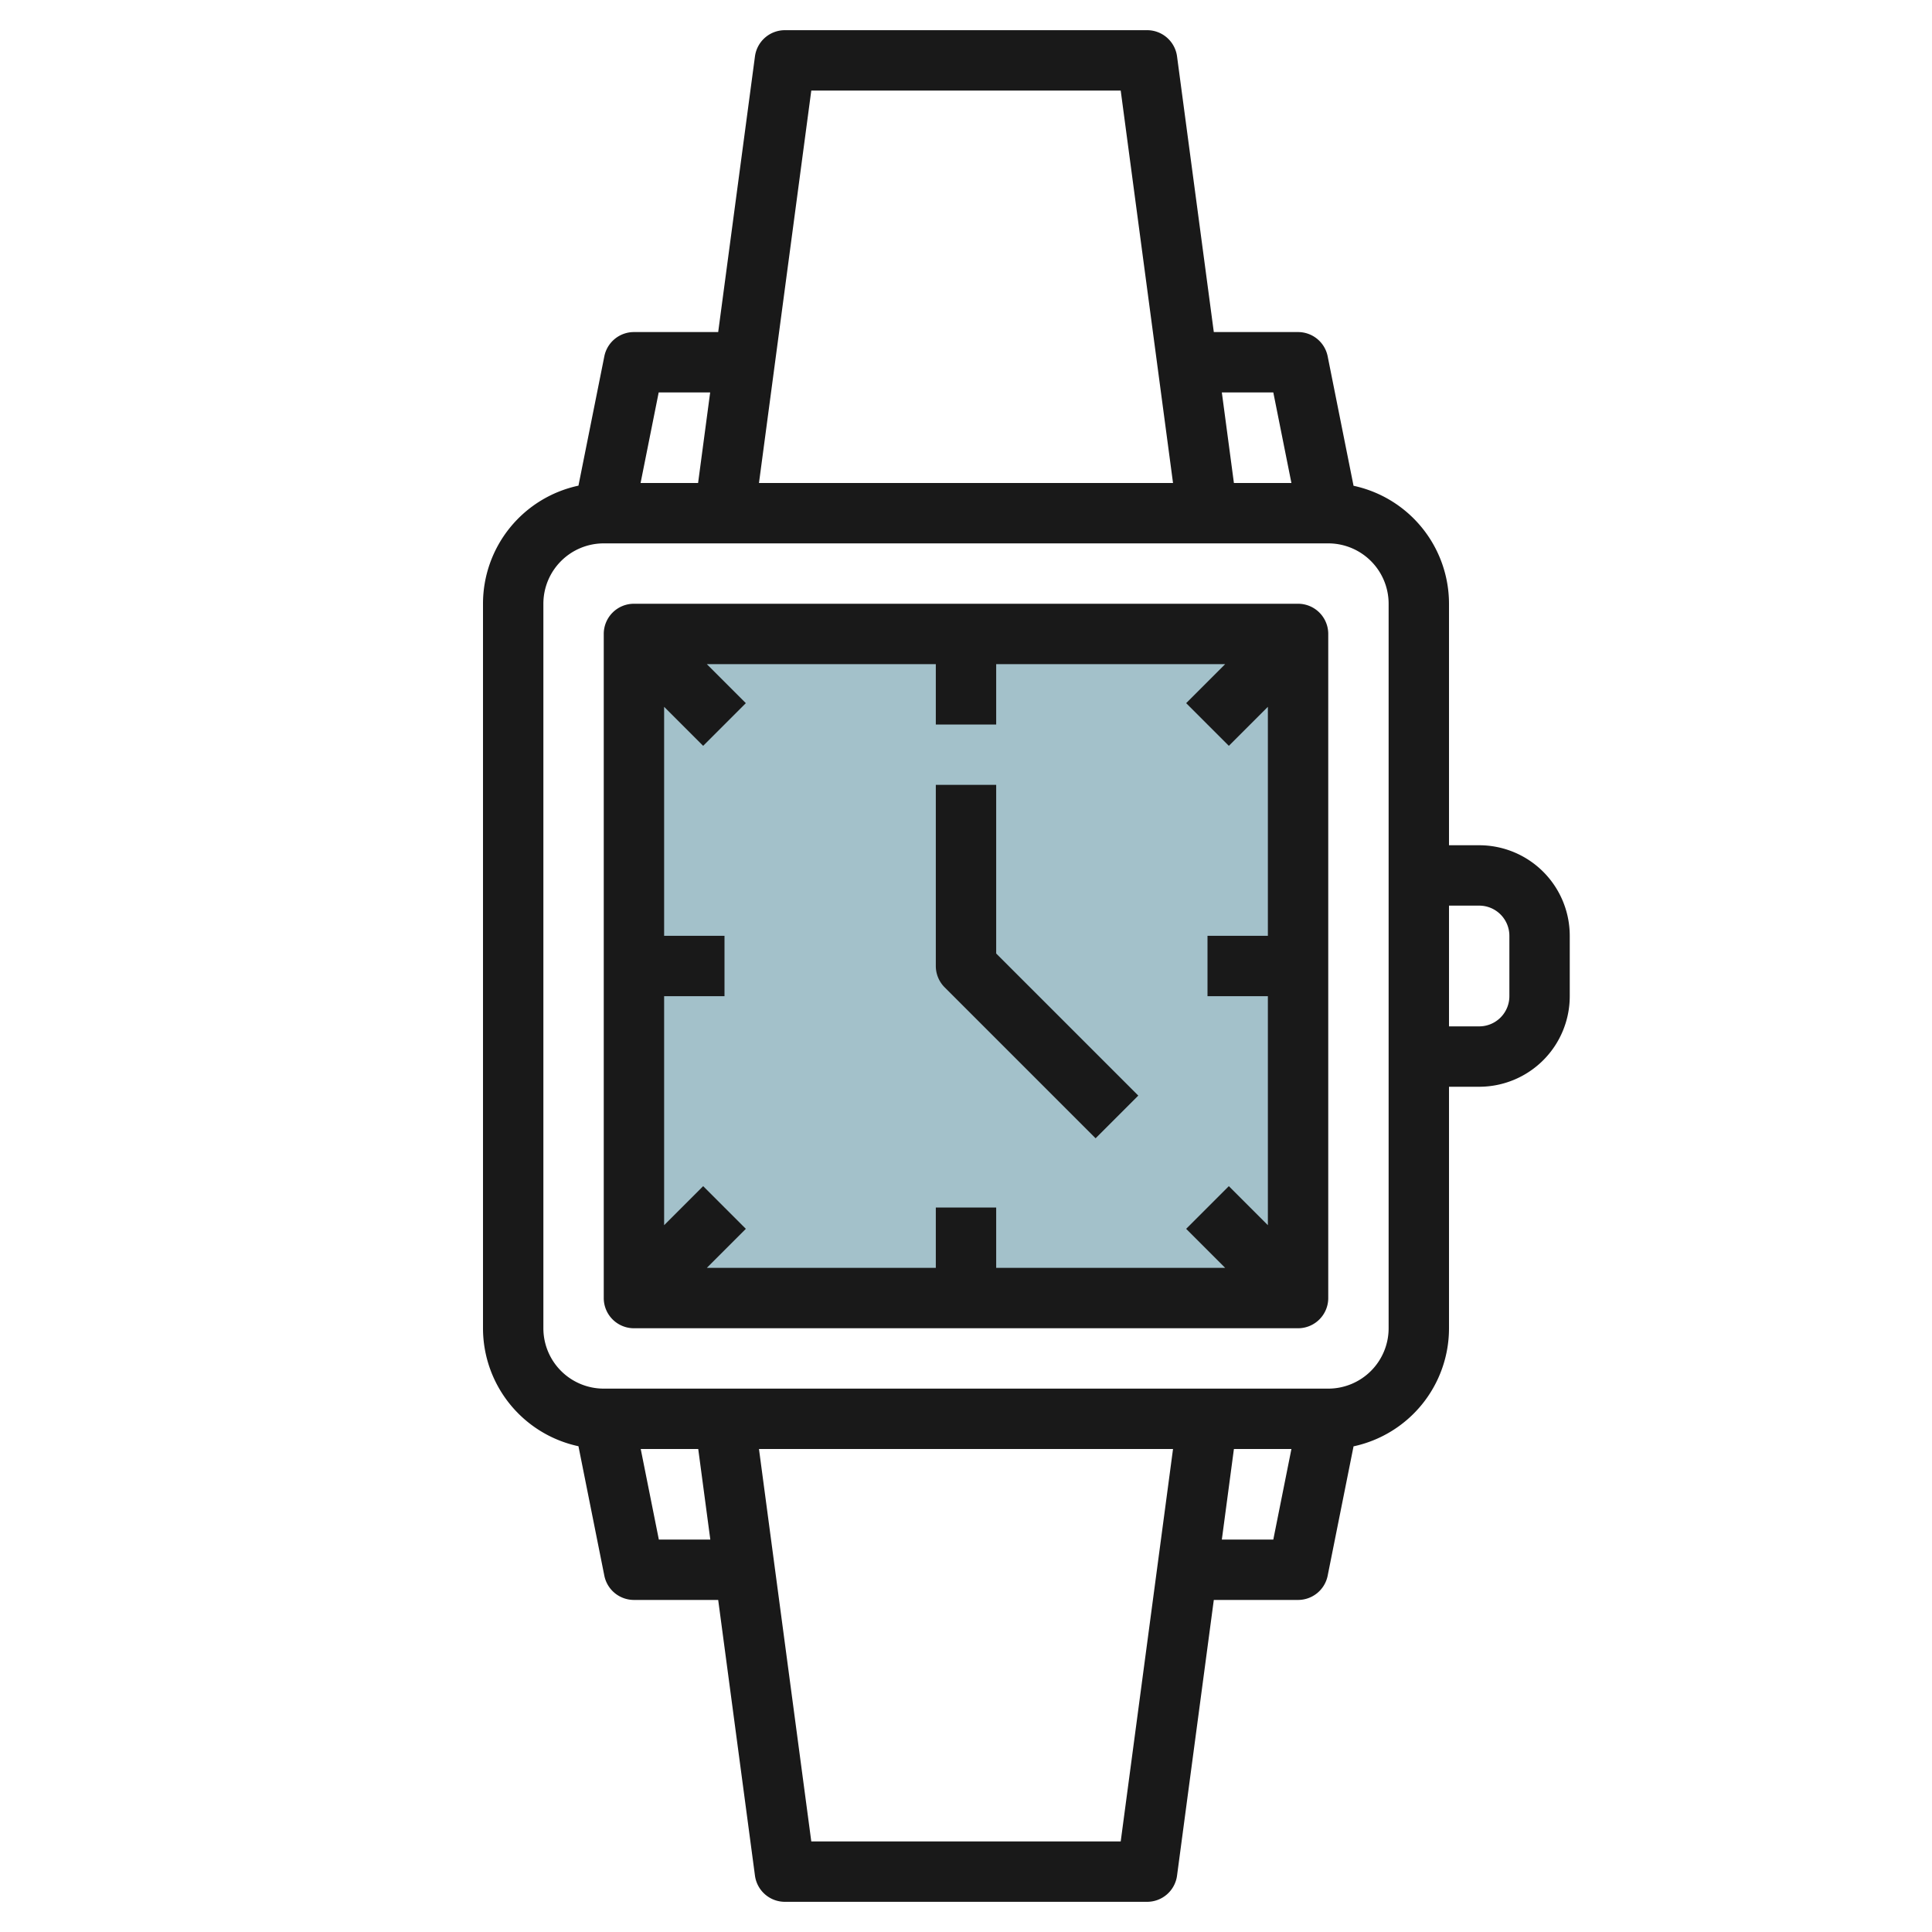
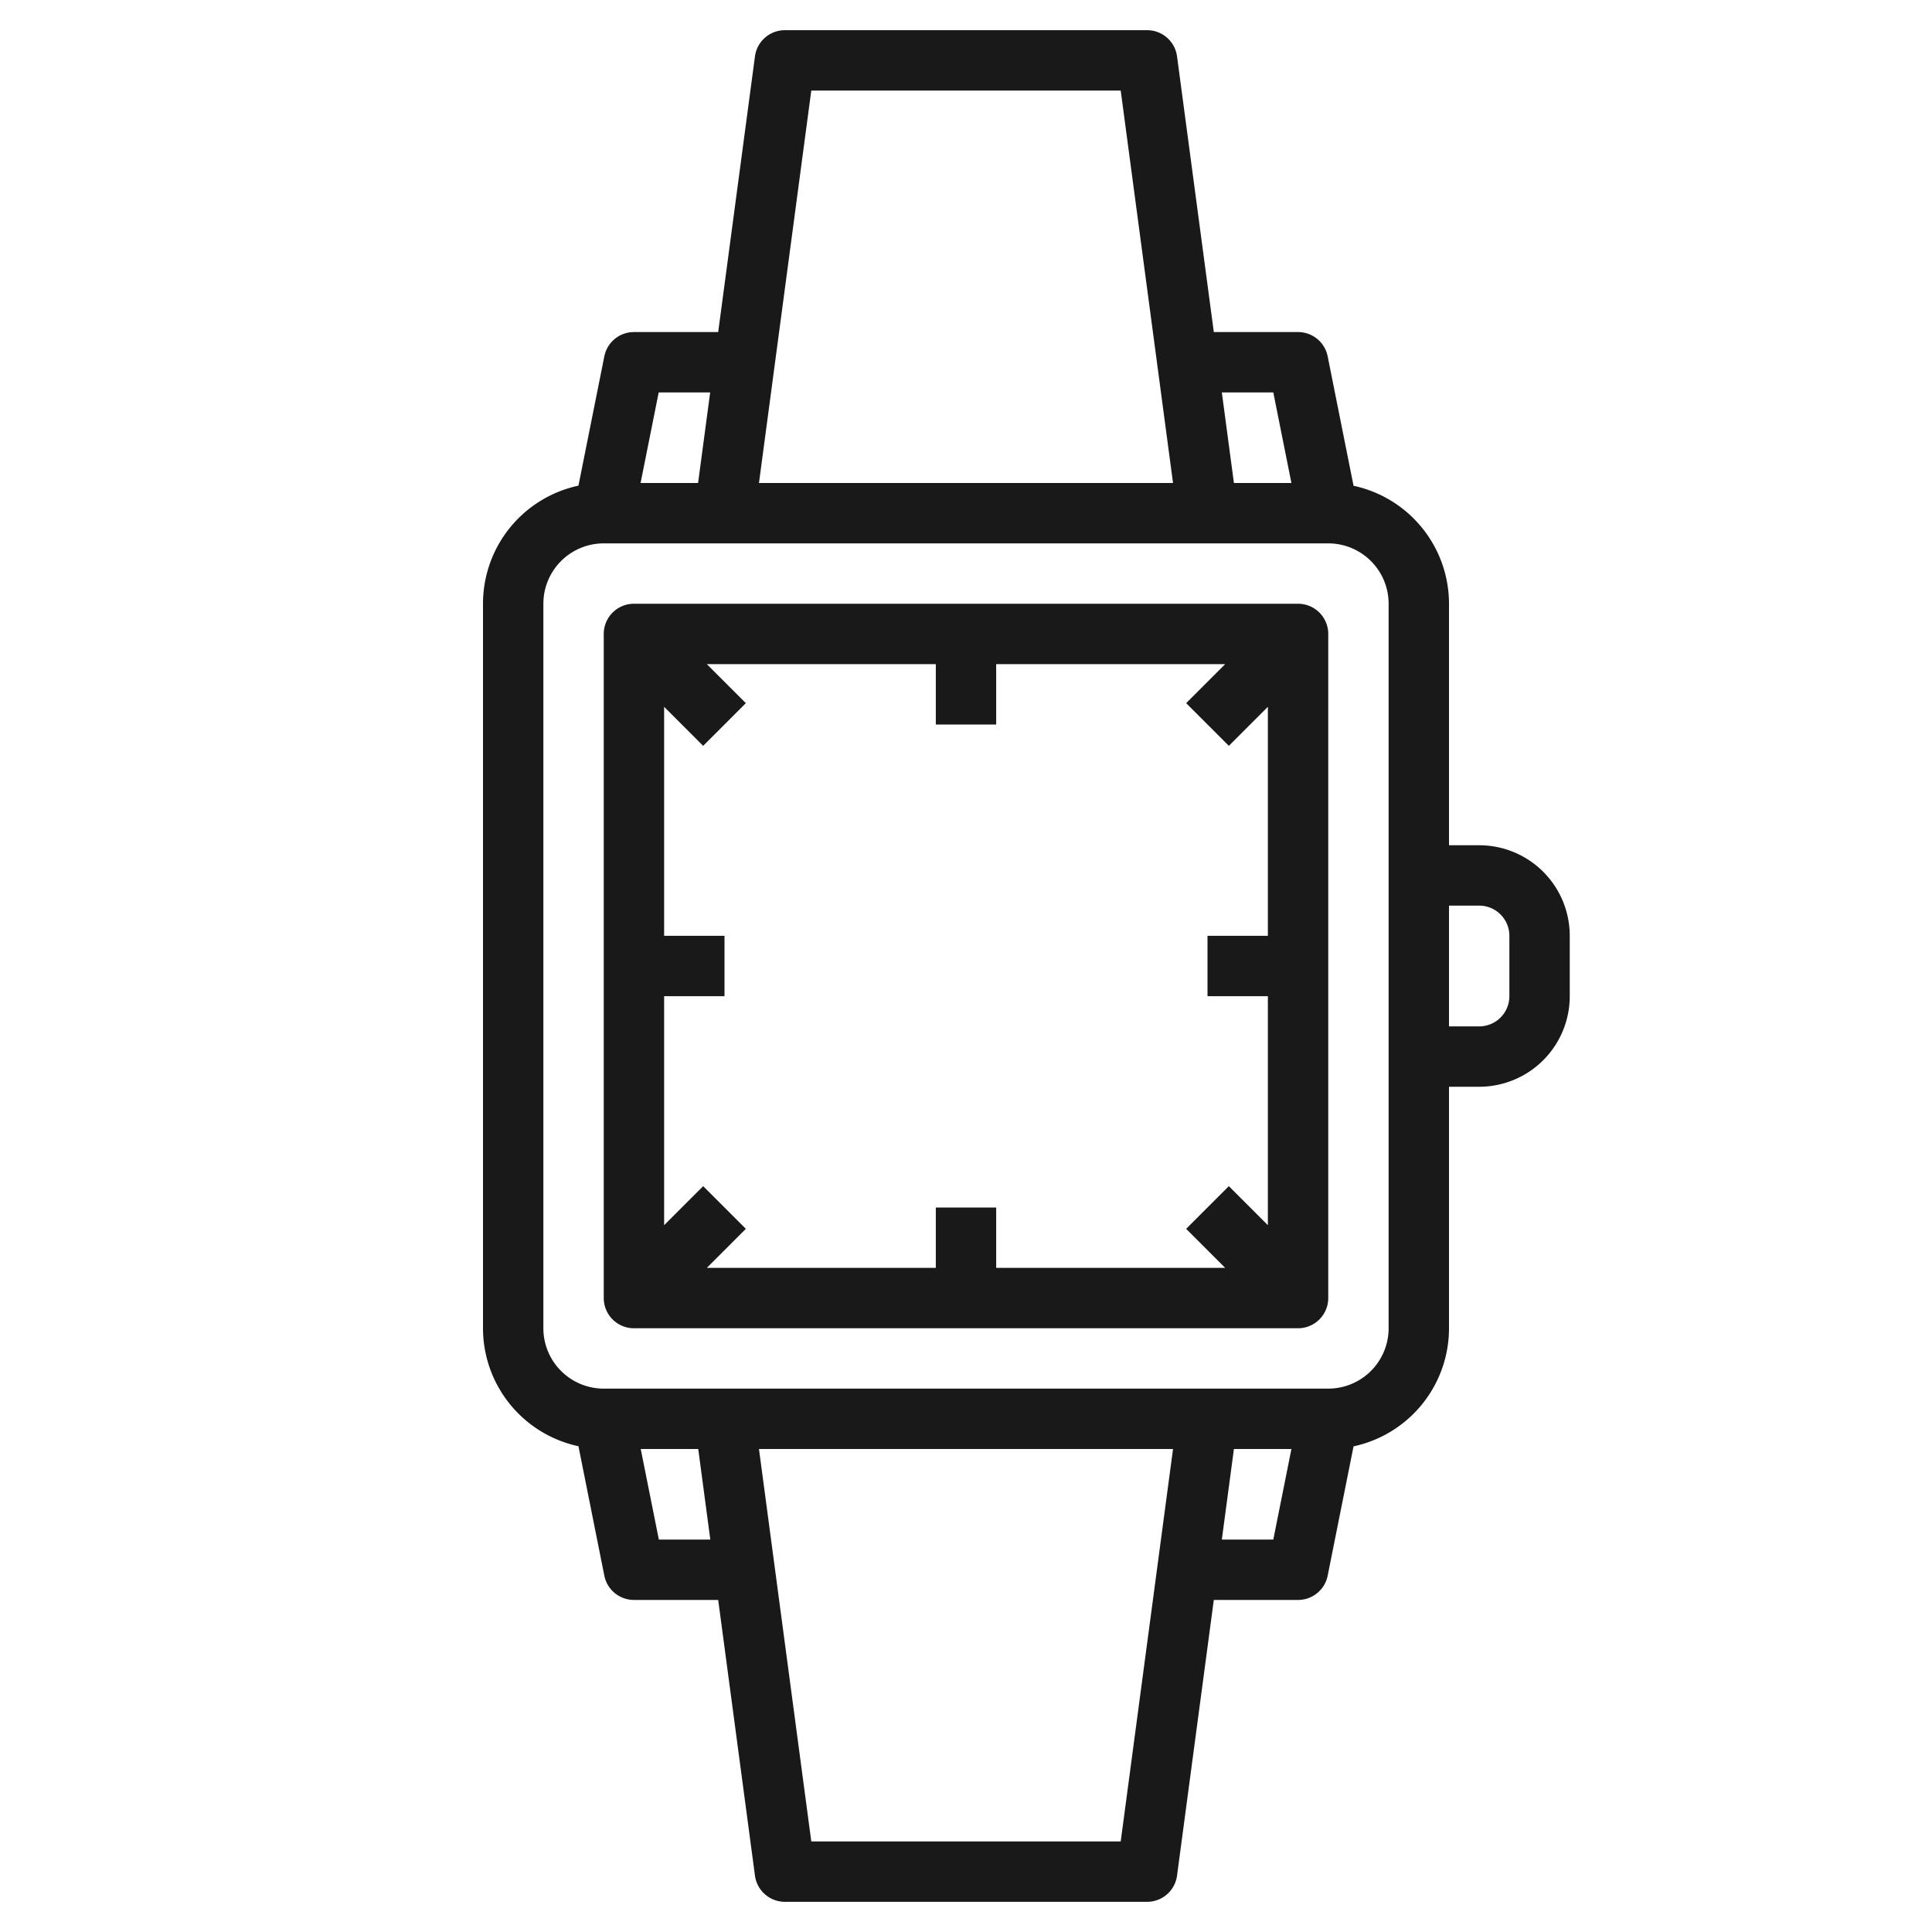
<svg xmlns="http://www.w3.org/2000/svg" id="Layer_3" height="512" viewBox="0 0 64 64" width="512" data-name="Layer 3">
-   <path d="m21 21h22v22h-22z" fill="#a3c1ca" />
  <g fill="#191919">
    <path d="m49 28h-1v-8a4 4 0 0 0 -3.162-3.908l-.858-4.292a1 1 0 0 0 -.98-.8h-2.791l-1.218-9.132a1 1 0 0 0 -.991-.868h-12a1 1 0 0 0 -.991.868l-1.218 9.132h-2.791a1 1 0 0 0 -.98.8l-.858 4.288a4 4 0 0 0 -3.162 3.912v24a4 4 0 0 0 3.162 3.908l.858 4.292a1 1 0 0 0 .98.8h2.791l1.218 9.132a1 1 0 0 0 .991.868h12a1 1 0 0 0 .991-.868l1.218-9.132h2.791a1 1 0 0 0 .98-.8l.858-4.288a4 4 0 0 0 3.162-3.912v-8h1a3 3 0 0 0 3-3v-2a3 3 0 0 0 -3-3zm-6.82-15 .6 3h-1.905l-.4-3zm-15.305-10h10.25l1.733 13h-13.716zm-3.35 10-.4 3h-1.905l.6-3zm-1.7 38-.6-3h1.905l.4 3zm15.3 10h-10.25l-1.733-13h13.716zm3.35-10 .4-3h1.905l-.6 3zm5.525-7a2 2 0 0 1 -2 2h-24a2 2 0 0 1 -2-2v-24a2 2 0 0 1 2-2h24a2 2 0 0 1 2 2zm4-11a1 1 0 0 1 -1 1h-1v-4h1a1 1 0 0 1 1 1z" />
    <path d="m43 20h-22a1 1 0 0 0 -1 1v22a1 1 0 0 0 1 1h22a1 1 0 0 0 1-1v-22a1 1 0 0 0 -1-1zm-1 11h-2v2h2v7.586l-1.293-1.293-1.414 1.414 1.293 1.293h-7.586v-2h-2v2h-7.586l1.293-1.293-1.414-1.414-1.293 1.293v-7.586h2v-2h-2v-7.586l1.293 1.293 1.414-1.414-1.293-1.293h7.586v2h2v-2h7.586l-1.293 1.293 1.414 1.414 1.293-1.293z" />
-     <path d="m33 26h-2v6a1 1 0 0 0 .293.707l5 5 1.414-1.414-4.707-4.707z" />
  </g>
</svg>